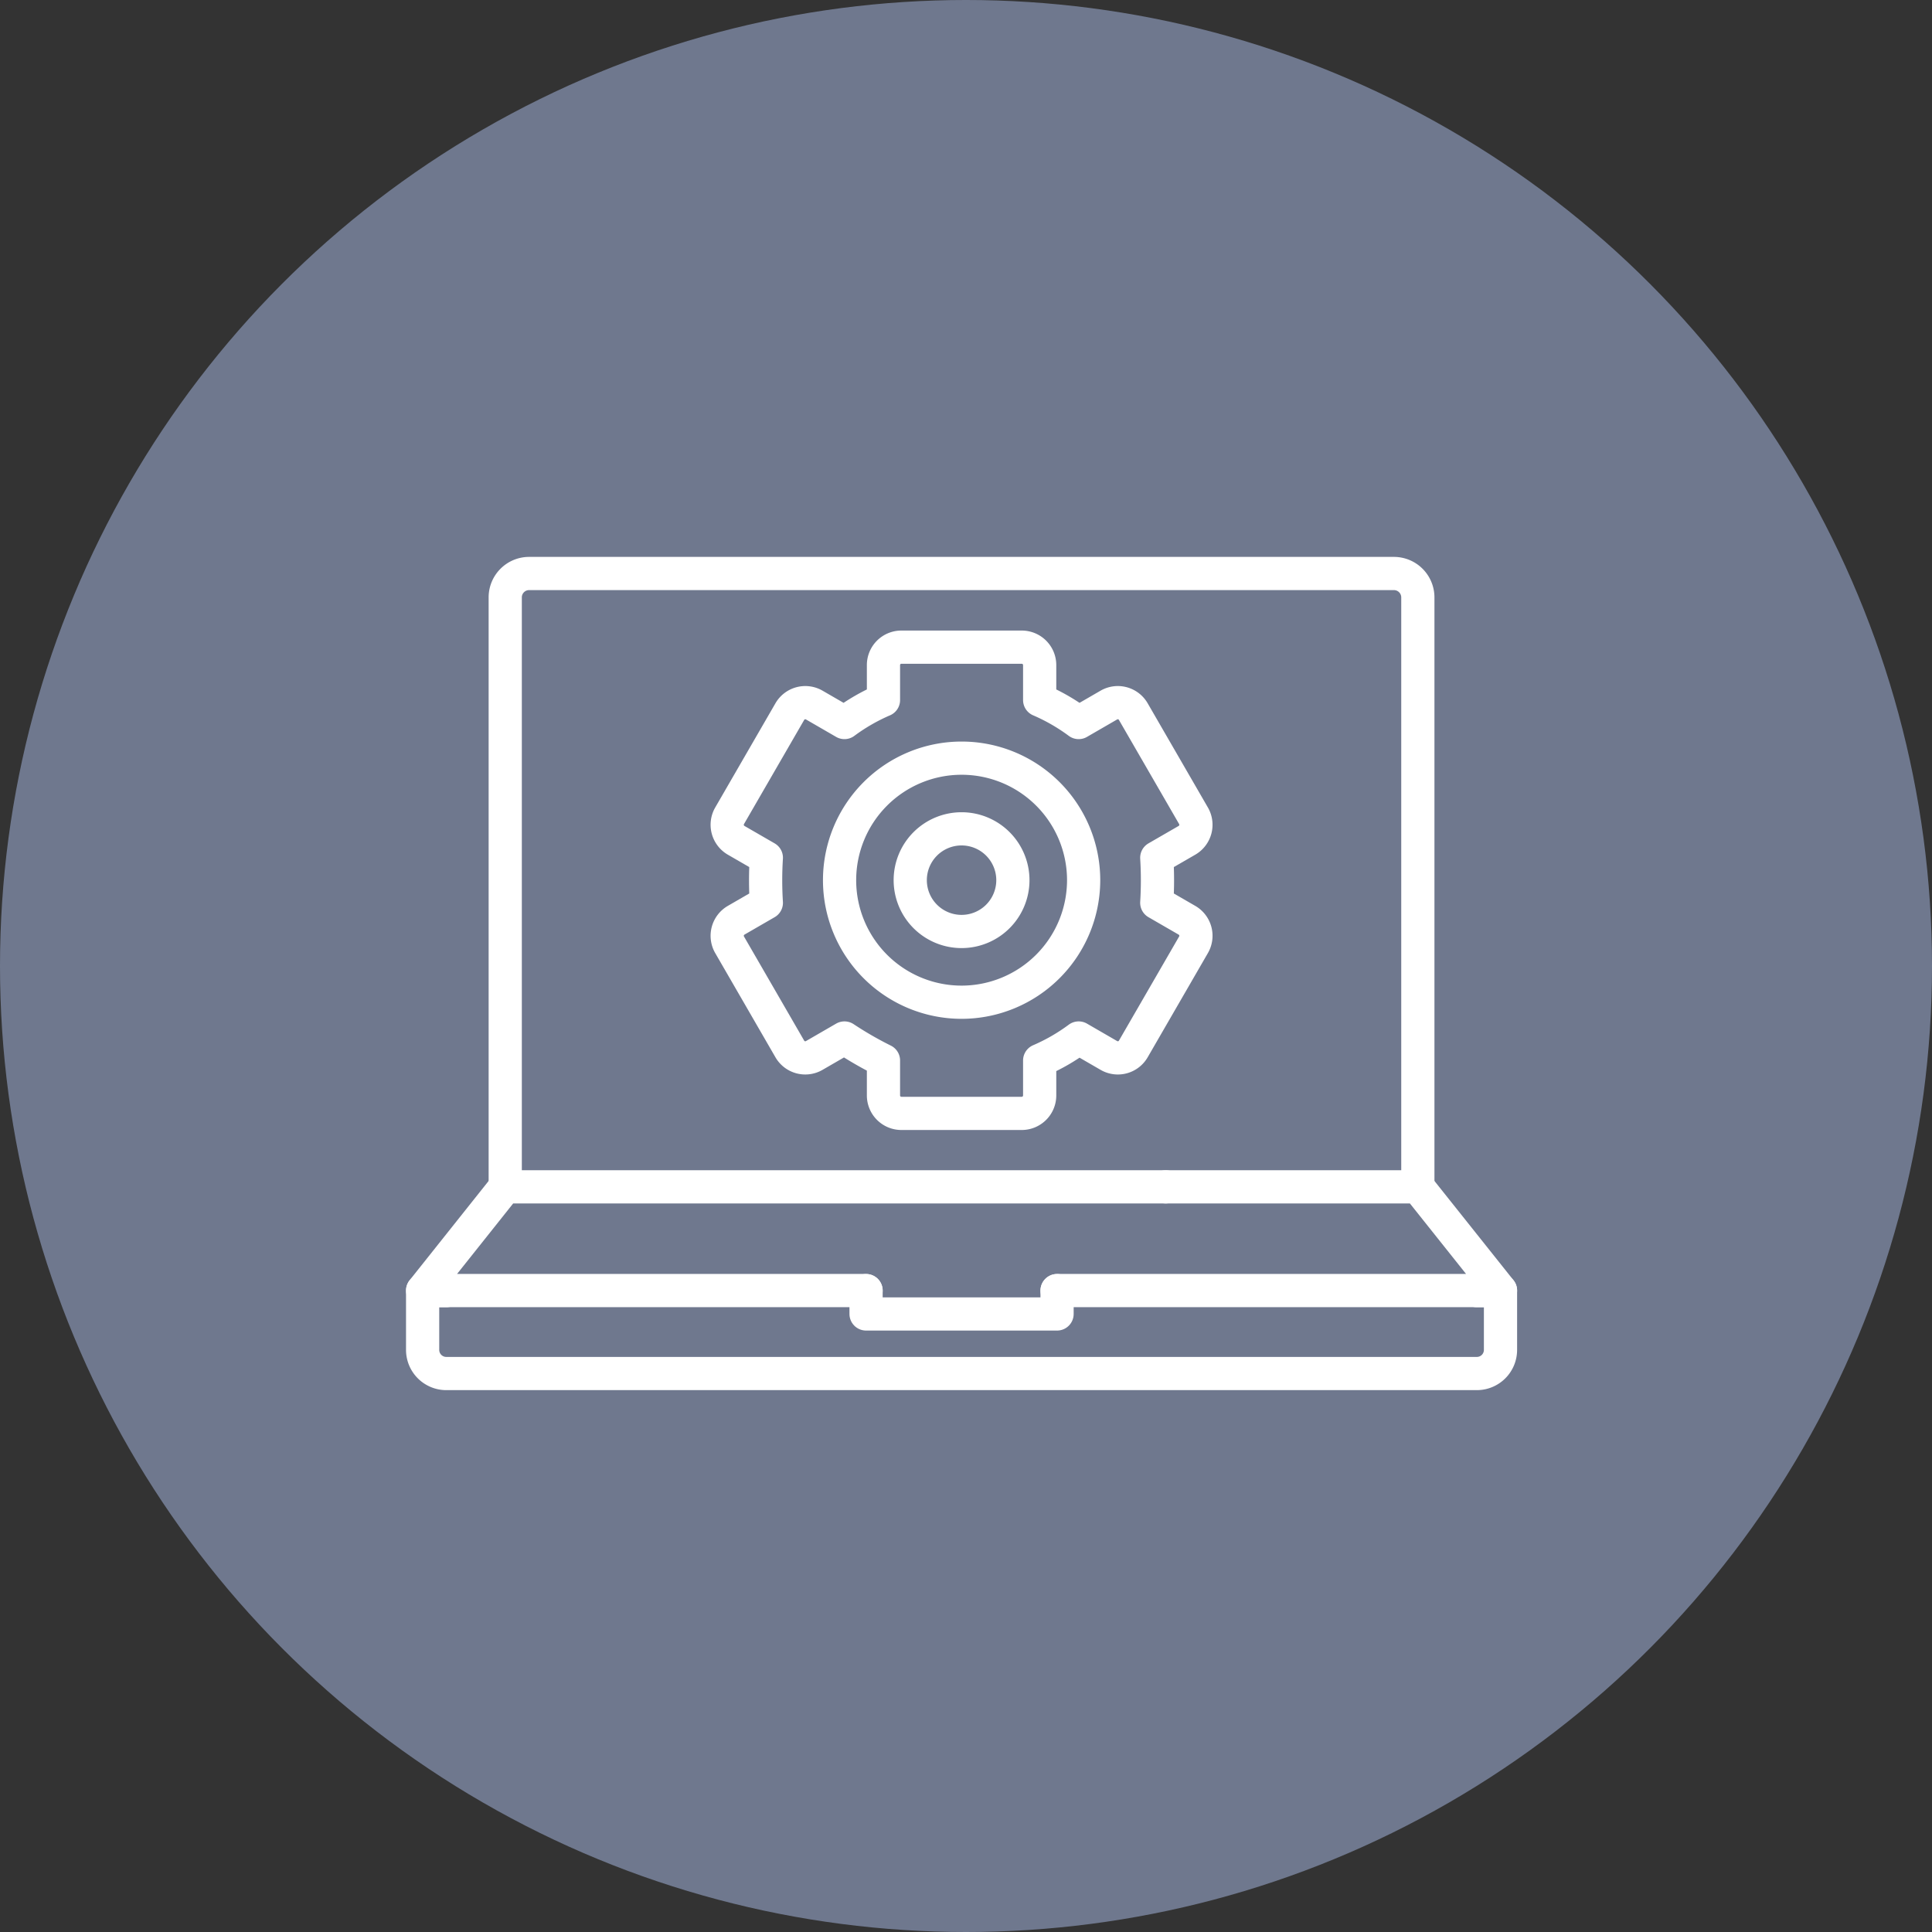
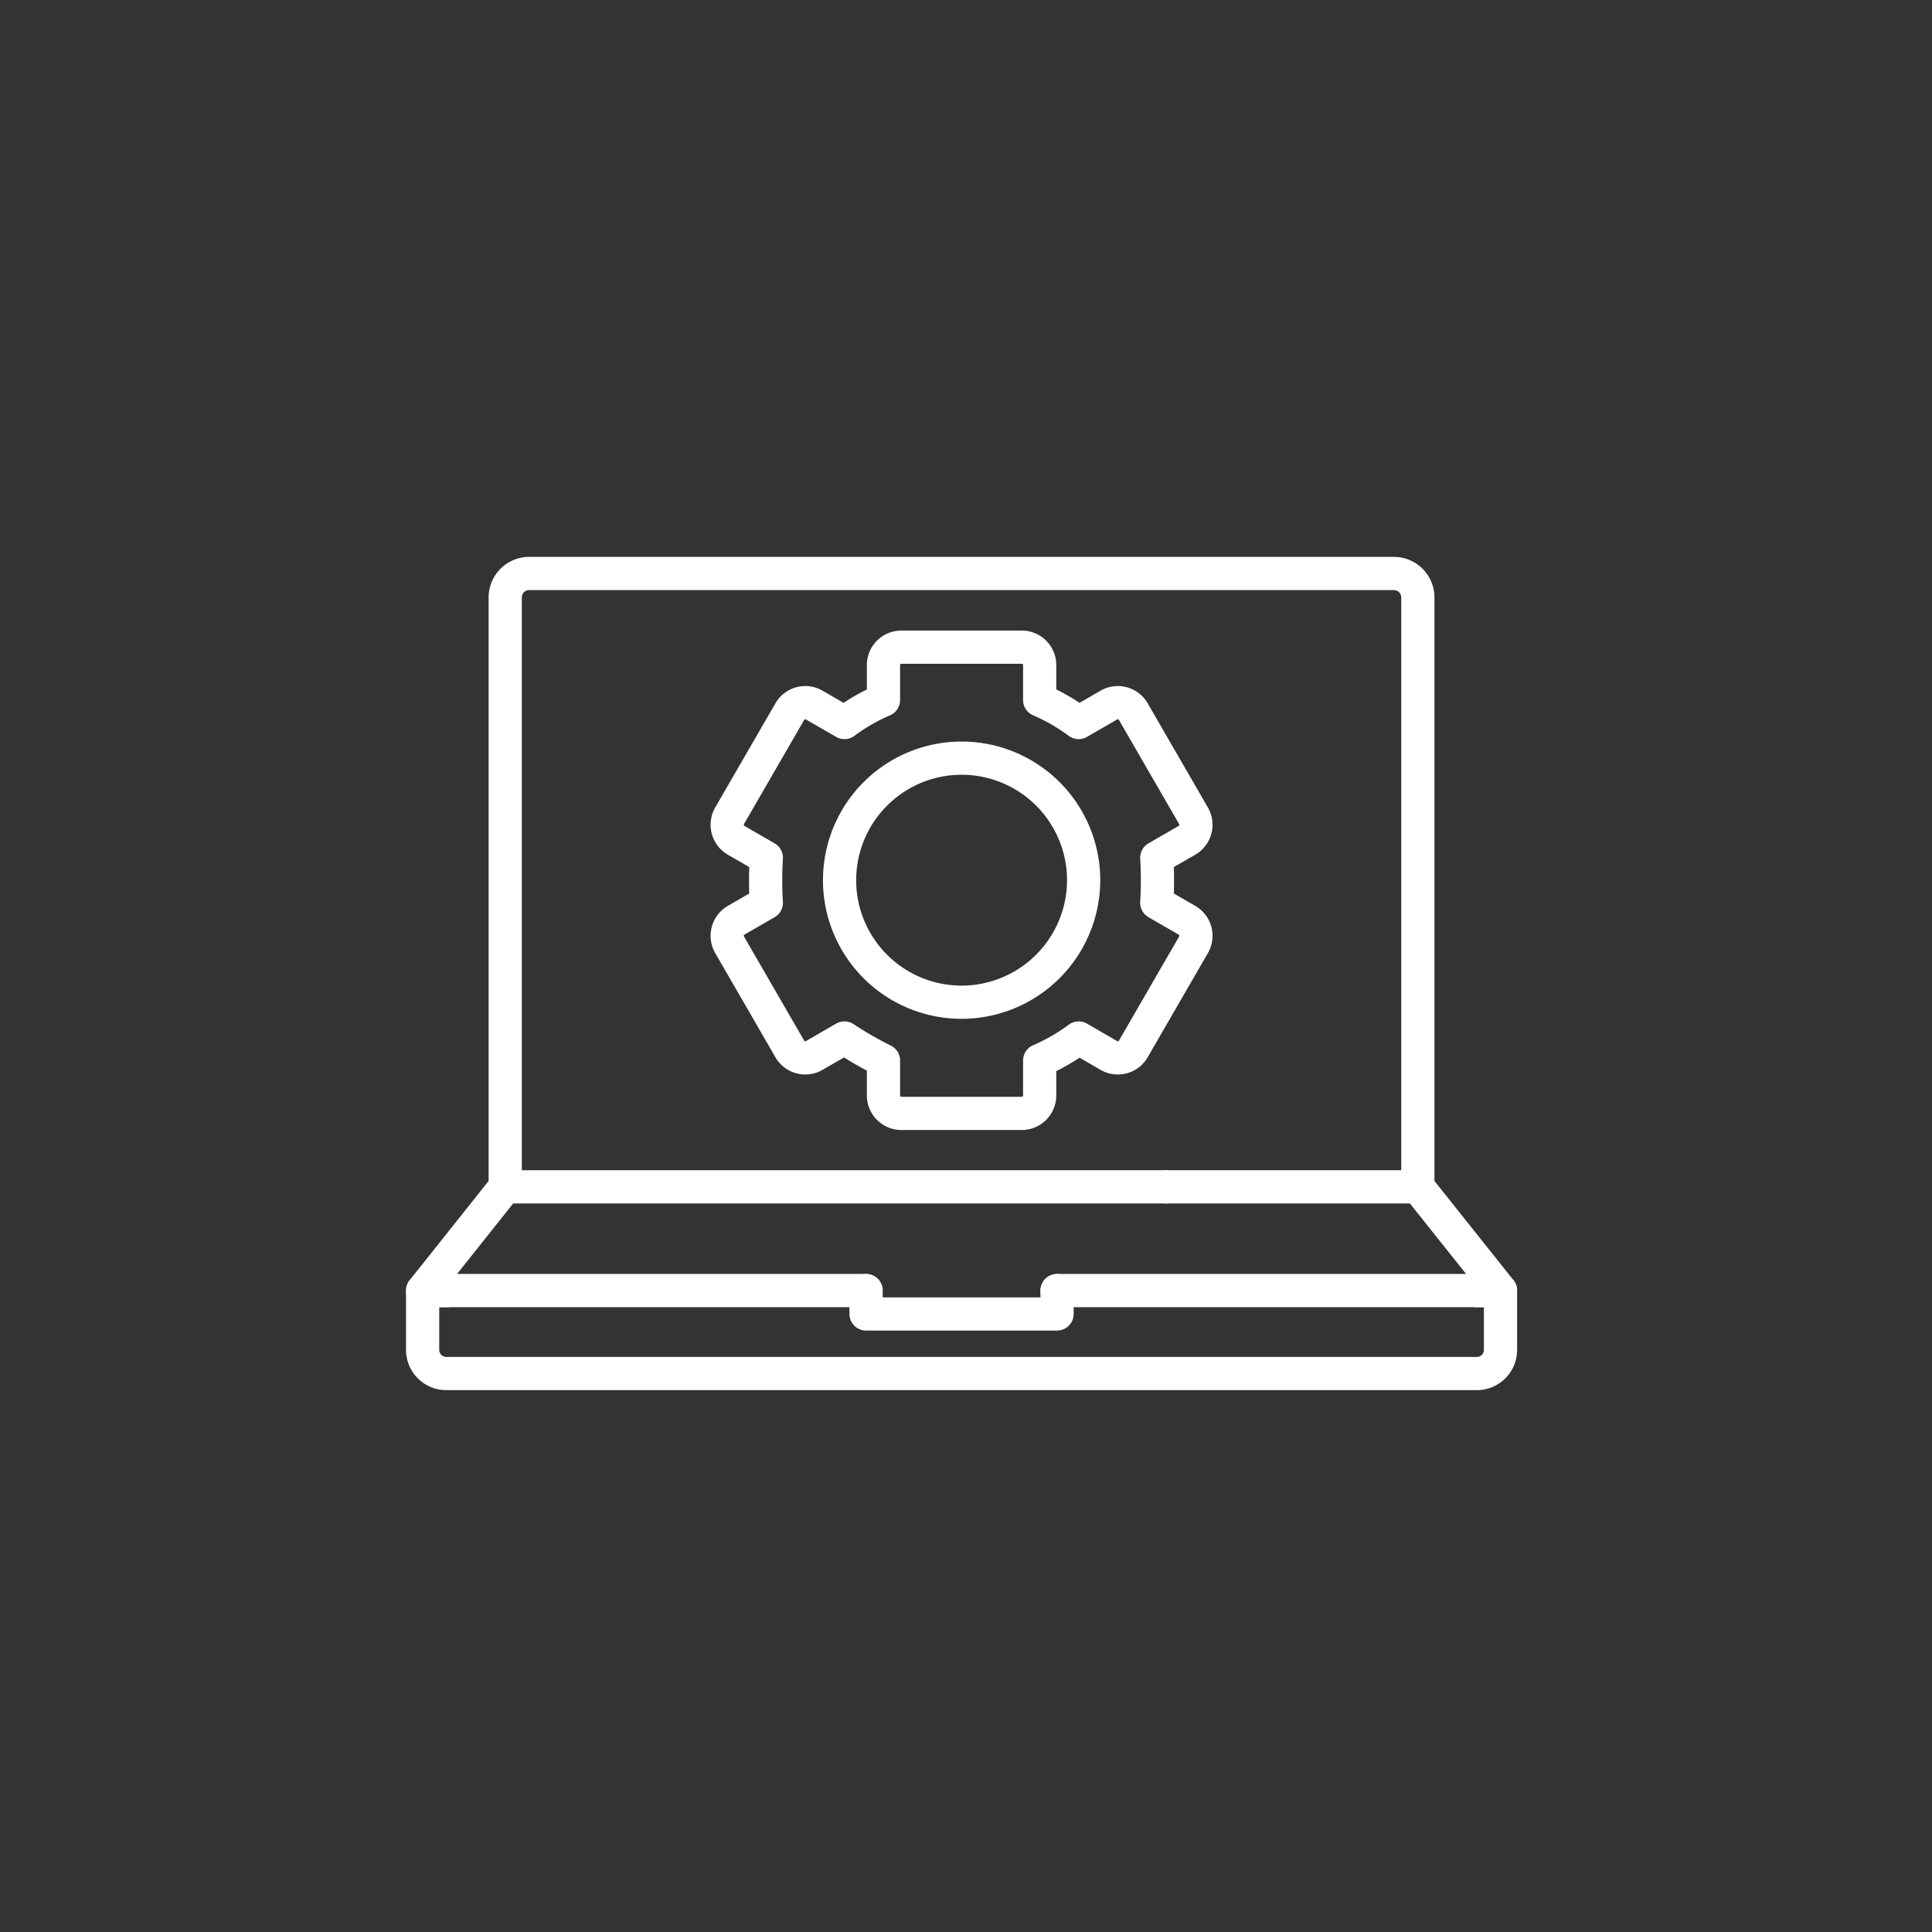
<svg xmlns="http://www.w3.org/2000/svg" width="128" height="128" viewBox="0 0 128 128">
  <rect x="0" y="0" width="128" height="128" fill="#333333" stroke="none" />
  <defs>
    <style>
      .cls-1 {
        fill: #6f788e;
      }

      .cls-2, .cls-3 {
        fill: none;
      }

      .cls-2 {
        stroke: #fff;
        stroke-linecap: round;
        stroke-linejoin: round;
        stroke-width: 2.2px;
      }
    </style>
  </defs>
  <g id="icon-project_management" data-name="icon-project management" transform="translate(-2310 -786)">
    <g id="Group_502-inner" data-name="Group 502-inner">
-       <circle id="Ellipse_5" data-name="Ellipse 5" class="cls-1" cx="64" cy="64" r="64" transform="translate(2310 786)" />
      <g id="Group_490" data-name="Group 490" transform="translate(2070.8 318.566)">
        <g id="Group_488" data-name="Group 488" transform="translate(267.2 505.434)">
          <path id="Path_816" data-name="Path 816" class="cls-2" d="M304.209,544.817v1.546H291.555v-1.546" transform="translate(-262.176 -497.31)" />
          <path id="Path_817" data-name="Path 817" class="cls-2" d="M332.2,546.066V507.03a1.585,1.585,0,0,0-1.573-1.6H273.306a1.582,1.582,0,0,0-1.569,1.6v39.036" transform="translate(-266.264 -505.434)" />
          <path id="Path_818" data-name="Path 818" class="cls-2" d="M309.243,539.118h16.709l5.473,6.871H302.046" transform="translate(-260.012 -498.486)" />
          <path id="Path_819" data-name="Path 819" class="cls-2" d="M296.579,545.989H267.2l5.468-6.871H316.43" transform="translate(-267.2 -498.486)" />
          <path id="Path_820" data-name="Path 820" class="cls-2" d="M268.768,544.817H267.2v3.93a1.568,1.568,0,0,0,1.568,1.563h68.273a1.567,1.567,0,0,0,1.571-1.563v-3.93h-1.571" transform="translate(-267.2 -497.31)" />
        </g>
        <g id="Group_489" data-name="Group 489" transform="translate(287.374 510.301)">
-           <path id="Path_821" data-name="Path 821" class="cls-2" d="M297.381,526.254a3.4,3.4,0,1,1,3.4-3.4A3.4,3.4,0,0,1,297.381,526.254Z" transform="translate(-281.849 -507.408)" />
          <path id="Path_822" data-name="Path 822" class="cls-2" d="M298.183,531.743a8.085,8.085,0,1,1,8.088-8.084A8.094,8.094,0,0,1,298.183,531.743Z" transform="translate(-282.651 -508.21)" />
          <path id="Path_823" data-name="Path 823" class="cls-2" d="M294.282,536.862v2.317a1.188,1.188,0,0,0,1.187,1.188h7.975a1.188,1.188,0,0,0,1.187-1.187v-2.318a12.868,12.868,0,0,0,2.584-1.49l2,1.157a1.181,1.181,0,0,0,1.621-.434l3.988-6.9a1.188,1.188,0,0,0-.435-1.624l-2-1.156a24.156,24.156,0,0,0,0-2.985l2-1.155a1.189,1.189,0,0,0,.435-1.624l-3.988-6.9a1.183,1.183,0,0,0-1.621-.437l-2,1.157a12.916,12.916,0,0,0-2.584-1.488v-2.319a1.187,1.187,0,0,0-1.187-1.186h-7.975a1.186,1.186,0,0,0-1.187,1.186v2.319a12.894,12.894,0,0,0-2.585,1.488l-2-1.157a1.185,1.185,0,0,0-1.622.437l-3.988,6.9a1.191,1.191,0,0,0,.435,1.624l2,1.155a23.71,23.71,0,0,0,0,2.985l-2,1.156a1.191,1.191,0,0,0-.435,1.624l3.988,6.9a1.183,1.183,0,0,0,1.622.434l2-1.157A23.89,23.89,0,0,0,294.282,536.862Z" transform="translate(-283.924 -509.469)" />
        </g>
      </g>
    </g>
-     <rect id="Group_502-area" data-name="Group 502-area" class="cls-3" width="128" height="128" transform="translate(2310 786)" />
  </g>
</svg>